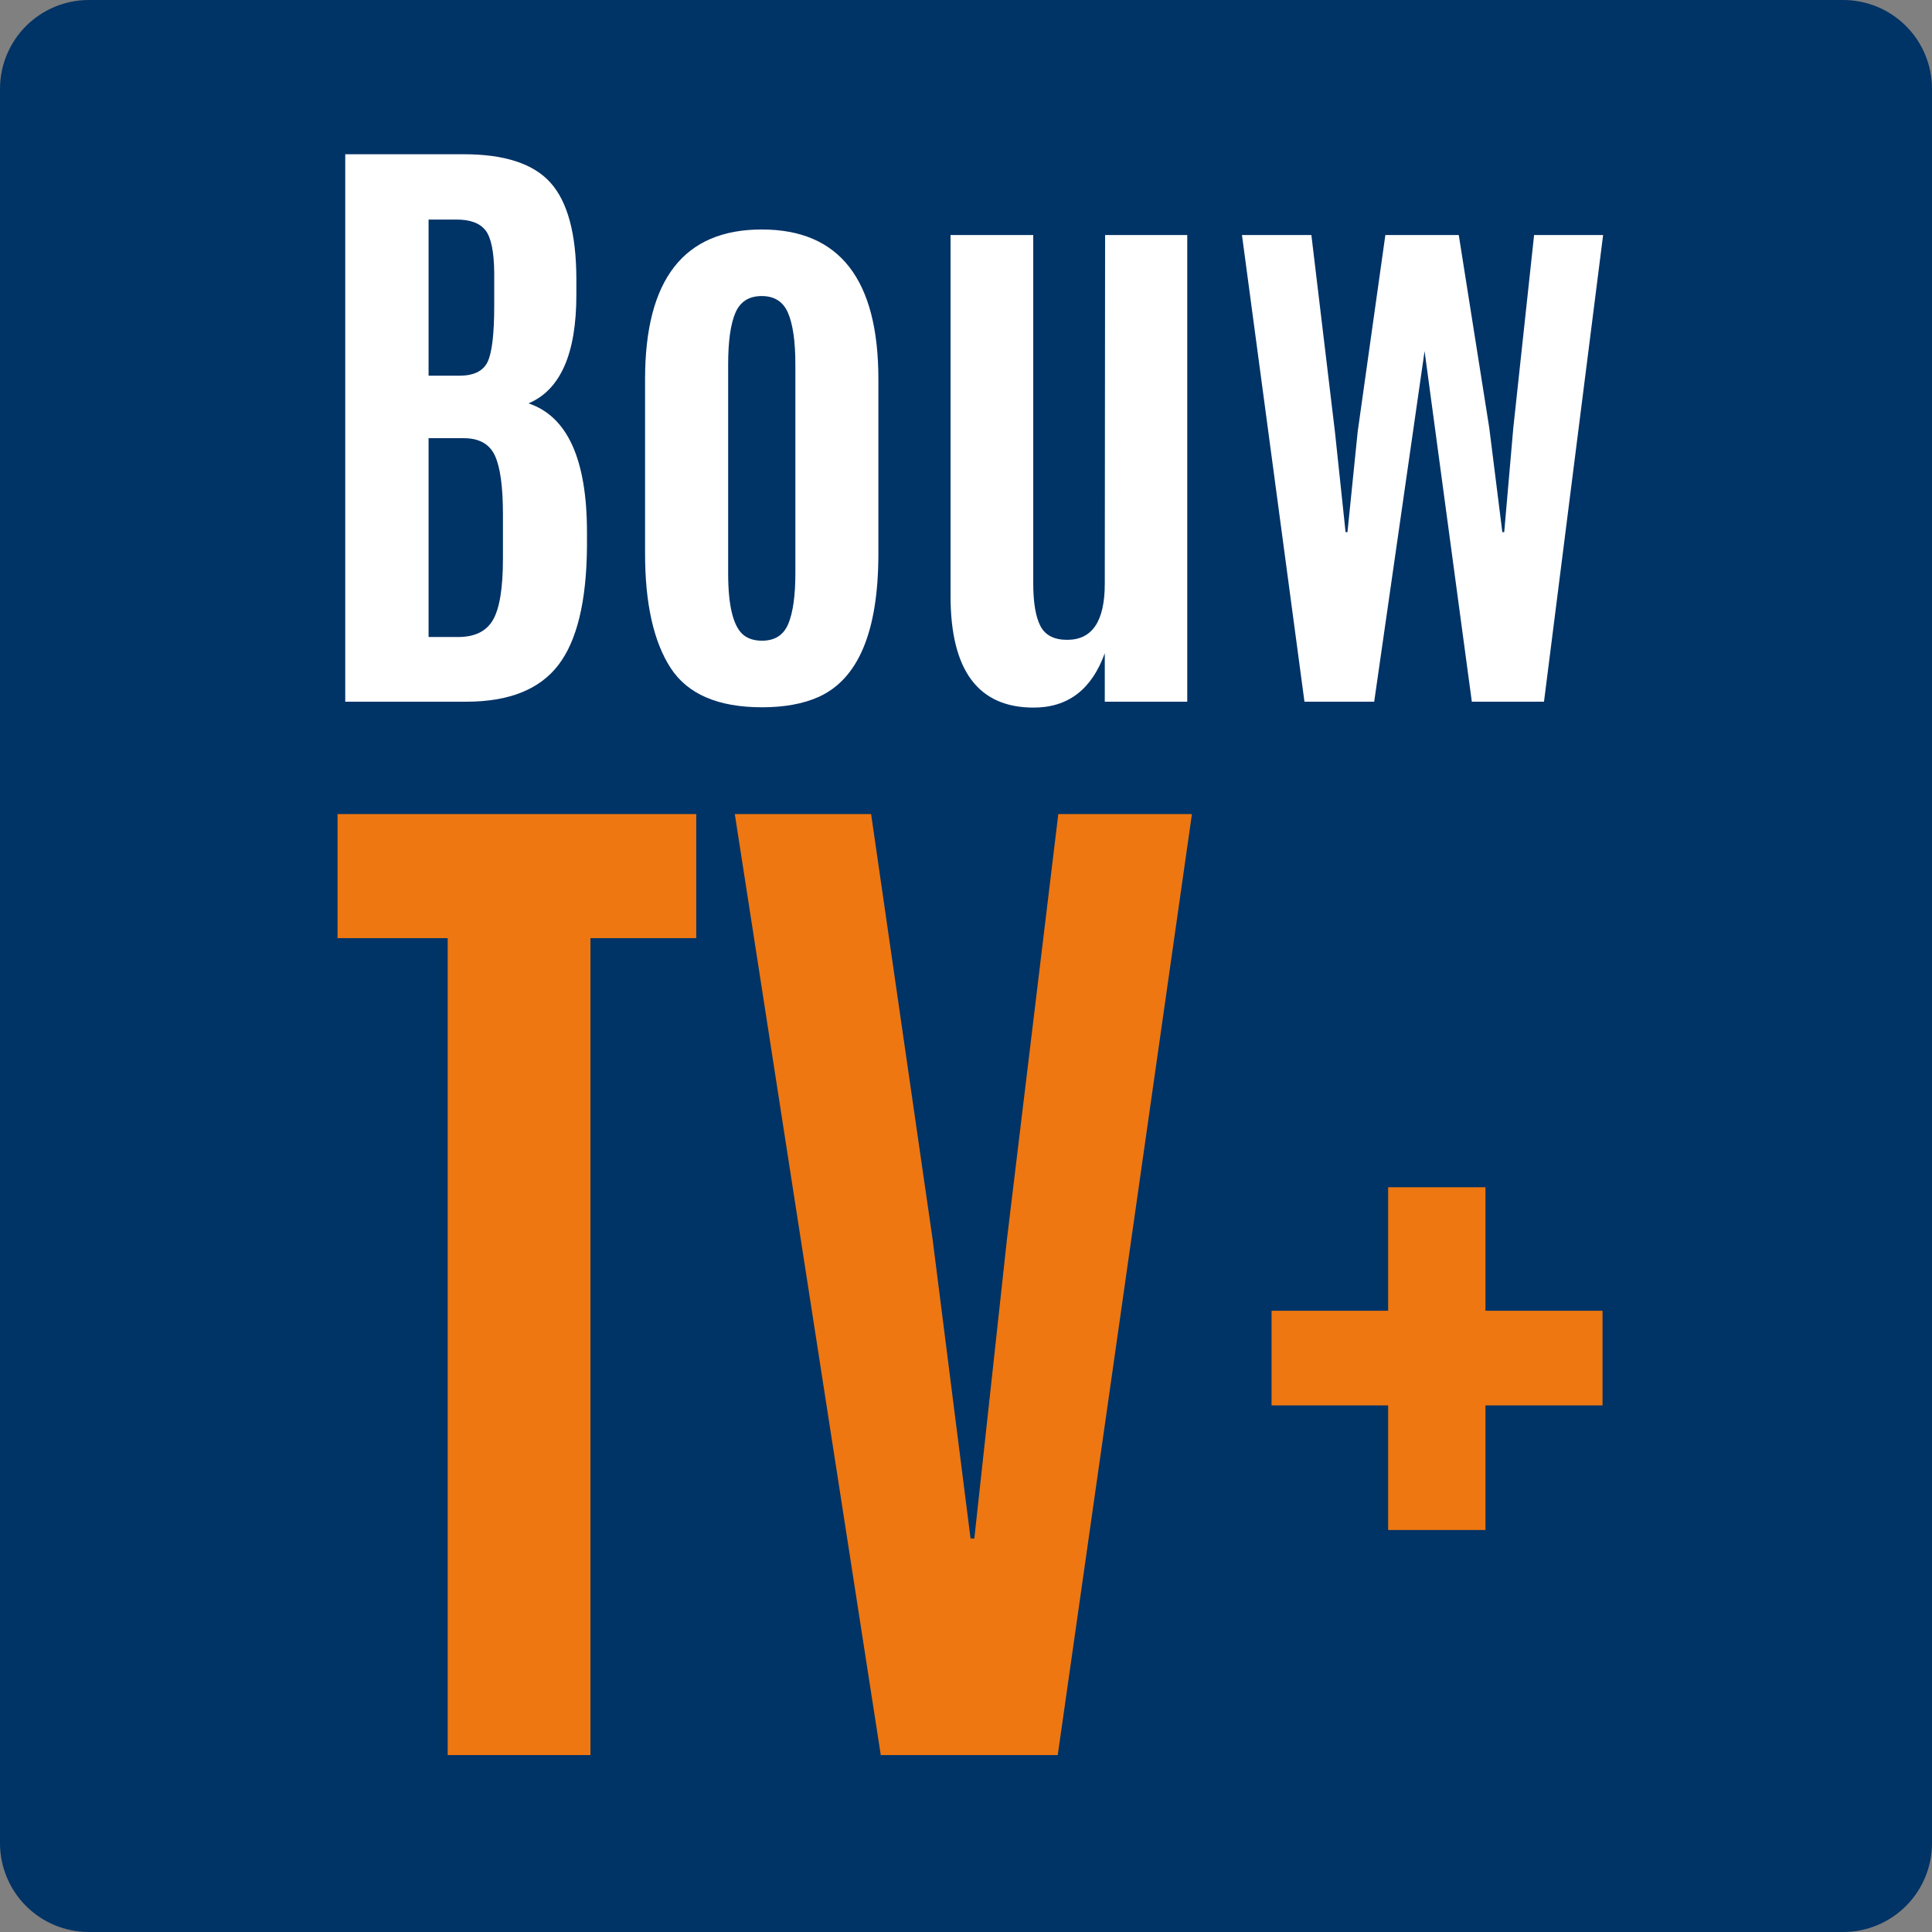
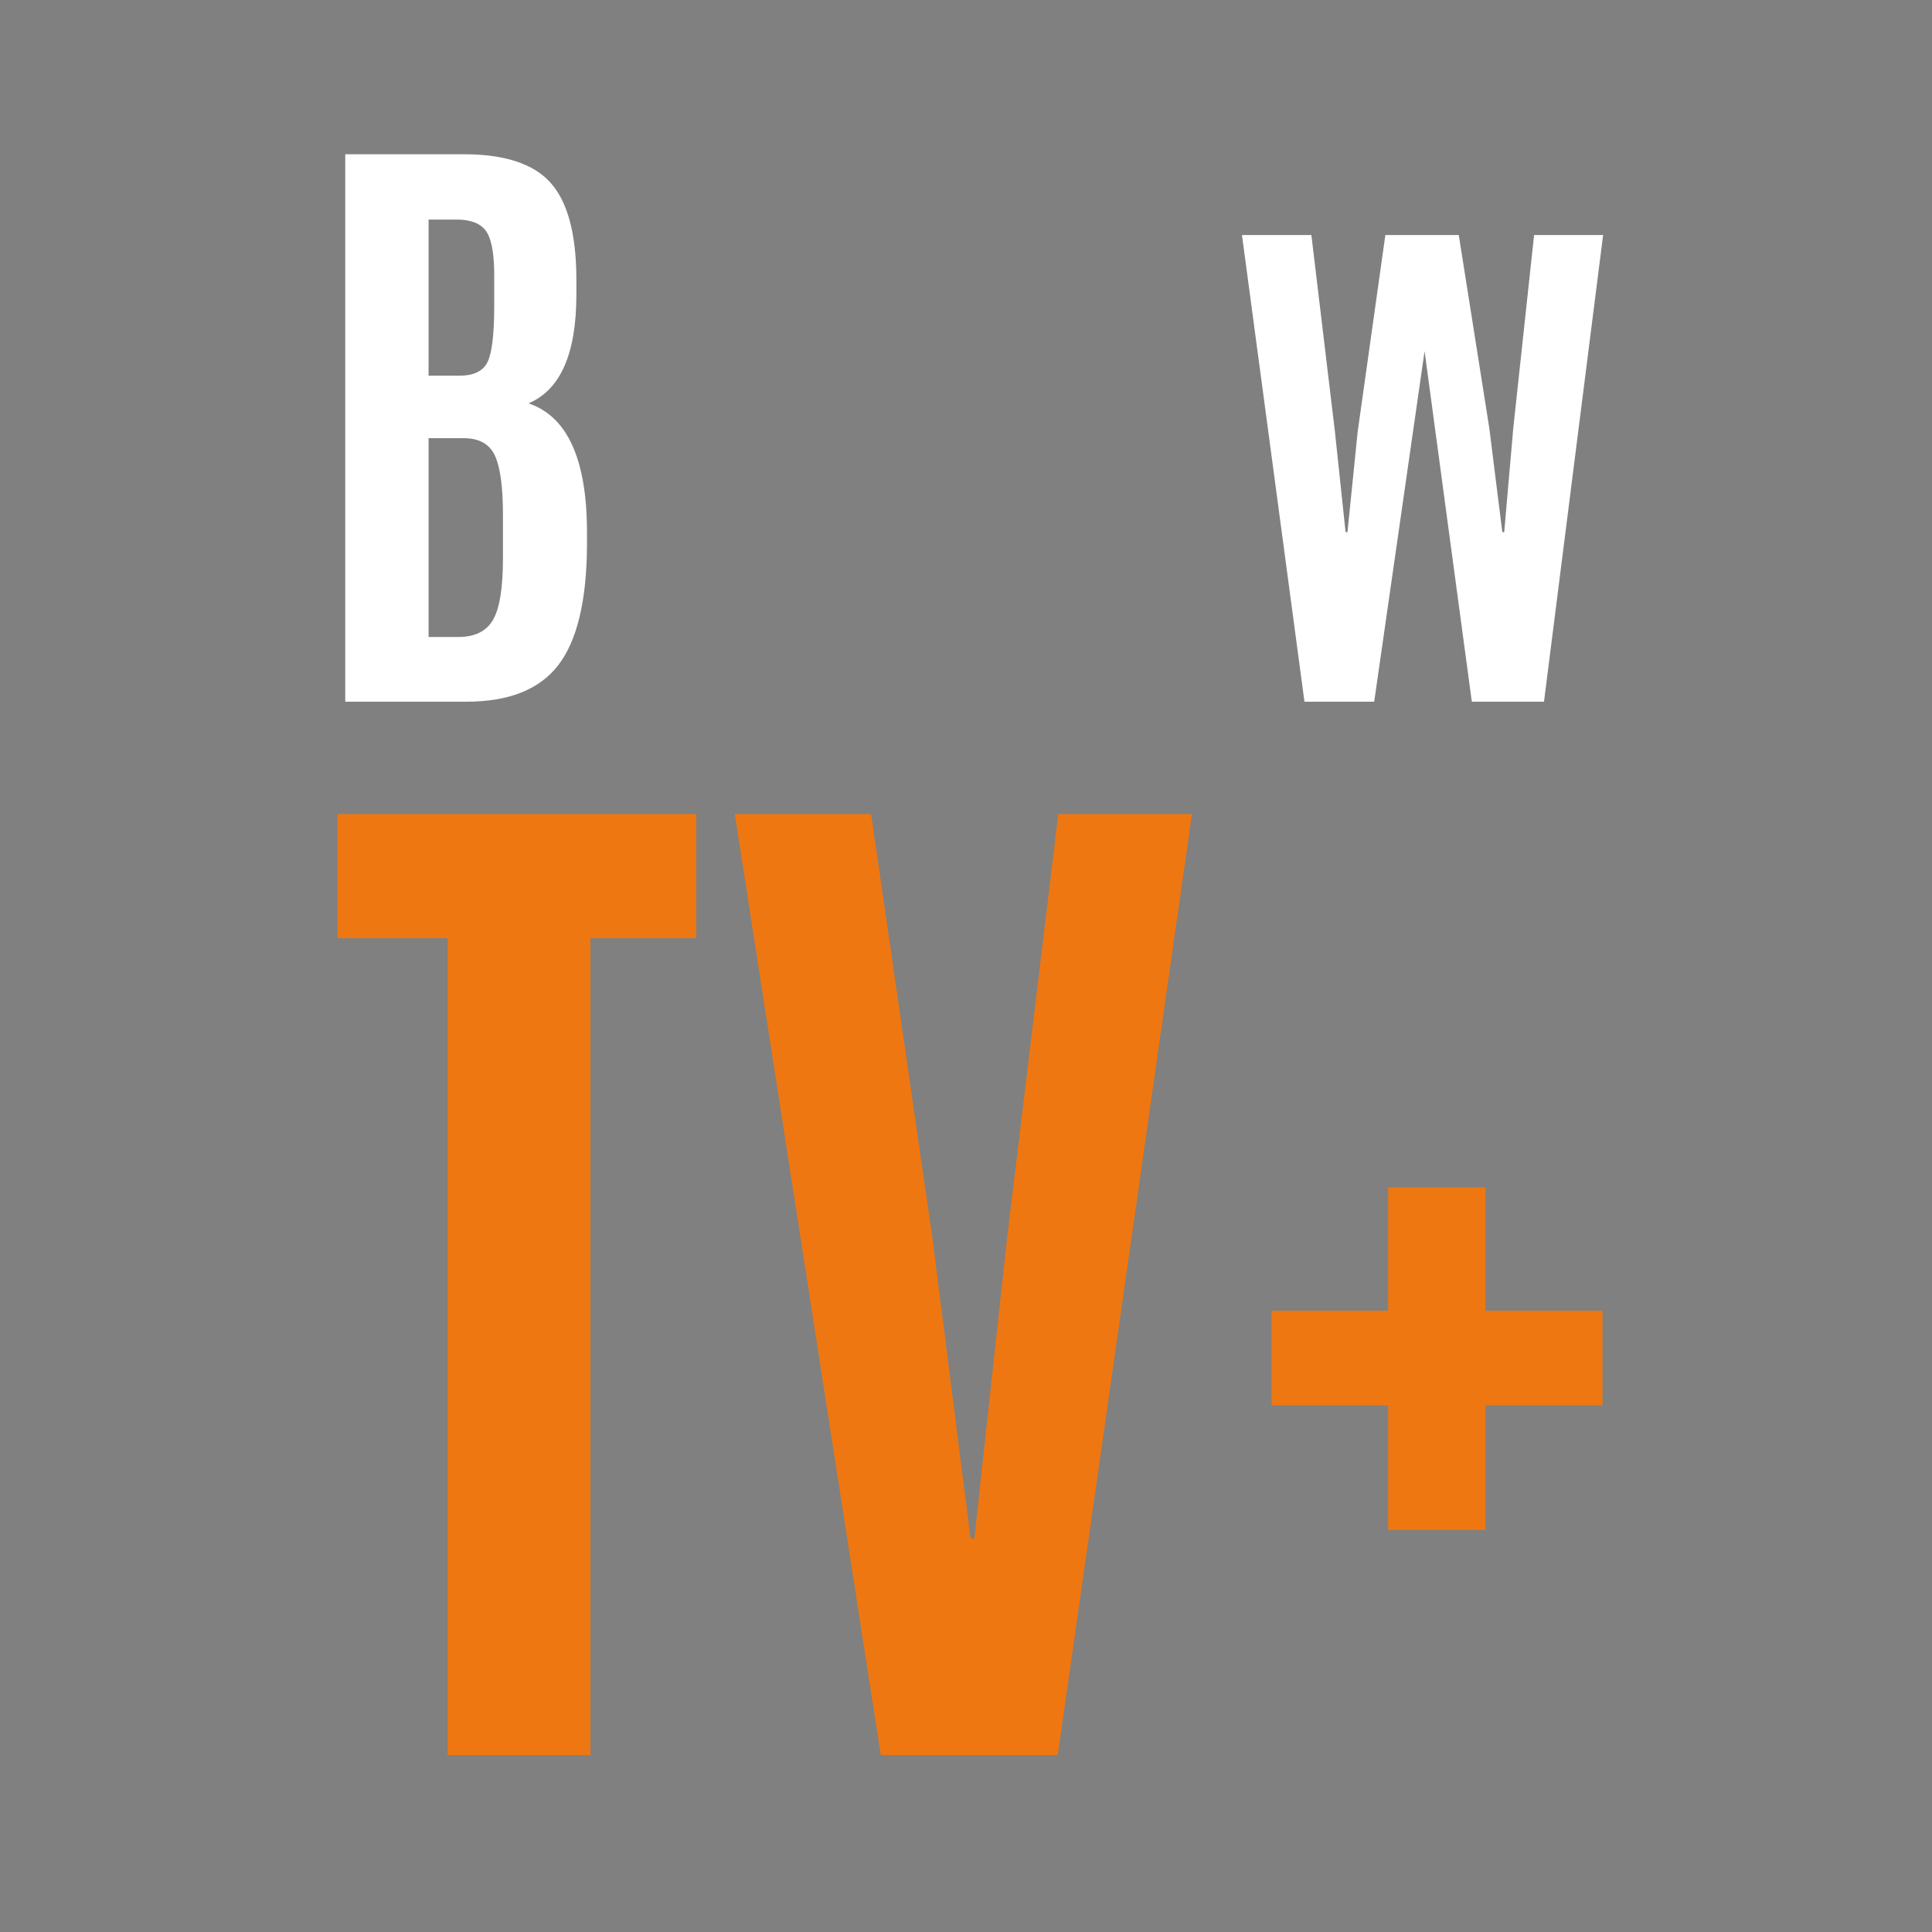
<svg xmlns="http://www.w3.org/2000/svg" width="512" viewBox="0 0 384 384" height="512" preserveAspectRatio="xMidYMid meet">
  <rect x="0" y="0" width="384" height="384" fill="#808080" stroke="none" />
  <defs>
    <g />
    <clipPath id="7f7482f6fd">
-       <path d="M 17.664 0 L 366.336 0 C 371.02 0 375.512 1.859 378.828 5.172 C 382.141 8.484 384 12.98 384 17.664 L 384 366.336 C 384 371.02 382.141 375.512 378.828 378.828 C 375.512 382.141 371.02 384 366.336 384 L 17.664 384 C 12.98 384 8.484 382.141 5.172 378.828 C 1.859 375.512 0 371.02 0 366.336 L 0 17.664 C 0 12.98 1.859 8.484 5.172 5.172 C 8.484 1.859 12.98 0 17.664 0 Z M 17.664 0 " clip-rule="nonzero" />
-     </clipPath>
+       </clipPath>
  </defs>
  <g clip-path="url(#7f7482f6fd)">
-     <rect x="-38.4" width="460.8" fill="#003366" y="-38.4" height="460.8" fill-opacity="1" />
-   </g>
+     </g>
  <g fill="#ffffff" fill-opacity="1">
    <g transform="translate(59.839, 139.469)">
      <g>
        <path d="M 54.719 -80.875 C 54.719 -69.164 51.547 -61.973 45.203 -59.297 C 52.953 -56.703 56.828 -48.148 56.828 -33.641 L 56.828 -30.859 C 56.742 -19.93 54.832 -12.055 51.094 -7.234 C 47.363 -2.41 41.273 0 32.828 0 L 8.781 0 L 8.781 -108.812 L 32.344 -108.812 C 40.457 -108.812 46.203 -106.926 49.578 -103.156 C 52.961 -99.383 54.676 -93.066 54.719 -84.203 Z M 25.344 -12.859 L 31.219 -12.859 C 34.52 -12.859 36.828 -13.988 38.141 -16.25 C 39.461 -18.52 40.125 -22.582 40.125 -28.438 L 40.125 -37.219 C 40.125 -42.738 39.586 -46.645 38.516 -48.938 C 37.441 -51.227 35.383 -52.375 32.344 -52.375 L 25.344 -52.375 Z M 25.344 -64.797 L 31.469 -64.797 C 34.312 -64.797 36.176 -65.703 37.062 -67.516 C 37.945 -69.328 38.391 -73.055 38.391 -78.703 L 38.391 -85.266 C 38.348 -89.461 37.77 -92.27 36.656 -93.688 C 35.551 -95.113 33.641 -95.828 30.922 -95.828 L 25.344 -95.828 Z M 25.344 -64.797 " />
      </g>
    </g>
  </g>
  <g fill="#ffffff" fill-opacity="1">
    <g transform="translate(121.414, 139.469)">
      <g>
-         <path d="M 30.047 -12.125 C 32.598 -12.125 34.336 -13.242 35.266 -15.484 C 36.203 -17.734 36.672 -21.082 36.672 -25.531 L 36.672 -67.016 C 36.672 -71.555 36.191 -74.957 35.234 -77.219 C 34.285 -79.488 32.535 -80.625 29.984 -80.625 C 27.43 -80.625 25.68 -79.5 24.734 -77.25 C 23.785 -75.008 23.312 -71.598 23.312 -67.016 L 23.312 -25.531 C 23.312 -18.727 24.422 -14.566 26.641 -13.047 C 27.555 -12.43 28.691 -12.125 30.047 -12.125 Z M 30.047 1.109 C 21.305 1.109 15.242 -1.504 11.859 -6.734 C 8.484 -11.973 6.797 -19.539 6.797 -29.438 L 6.797 -64.109 C 6.797 -83.941 14.523 -93.859 29.984 -93.859 C 45.441 -93.859 53.172 -83.941 53.172 -64.109 L 53.172 -29.438 C 53.172 -13.977 49.191 -4.473 41.234 -0.922 C 38.191 0.43 34.461 1.109 30.047 1.109 Z M 30.047 1.109 " />
-       </g>
+         </g>
    </g>
  </g>
  <g fill="#ffffff" fill-opacity="1">
    <g transform="translate(181.381, 139.469)">
      <g>
-         <path d="M 24.047 1.172 C 13.047 1.172 7.547 -6.223 7.547 -21.016 L 7.547 -92.75 L 23.984 -92.75 L 23.984 -23.562 C 23.984 -19.727 24.457 -16.891 25.406 -15.047 C 26.352 -13.211 28.129 -12.297 30.734 -12.297 C 35.711 -12.297 38.203 -16.008 38.203 -23.438 L 38.266 -92.75 L 54.594 -92.75 L 54.594 0 L 38.203 0 L 38.203 -9.641 C 35.609 -2.43 30.891 1.172 24.047 1.172 Z M 24.047 1.172 " />
-       </g>
+         </g>
    </g>
  </g>
  <g fill="#ffffff" fill-opacity="1">
    <g transform="translate(244.131, 139.469)">
      <g>
        <path d="M 48.406 0 L 39.016 -69.688 L 29 0 L 15.141 0 L 2.719 -92.75 L 16.516 -92.75 L 21.203 -53.609 L 23.312 -33.703 L 23.688 -33.703 L 25.719 -53.672 L 31.219 -92.75 L 45.812 -92.75 L 51.875 -54.406 L 54.469 -33.703 L 54.844 -33.703 L 56.641 -54.344 L 60.781 -92.75 L 74.5 -92.75 L 62.75 0 Z M 48.406 0 " />
      </g>
    </g>
  </g>
  <g fill="#ee7711" fill-opacity="1">
    <g transform="translate(65.388, 348.835)">
      <g>
        <path d="M 23.594 0 L 23.594 -162.375 L 1.703 -162.375 L 1.703 -187.031 L 73 -187.031 L 73 -162.375 L 51.969 -162.375 L 51.969 0 Z M 23.594 0 " />
      </g>
    </g>
    <g transform="translate(140.094, 348.835)">
      <g>
        <path d="M 34.969 0 L 5.953 -187.031 L 33.047 -187.031 L 45.266 -102.547 L 52.812 -43.047 L 53.562 -43.047 L 60.047 -102.547 L 70.25 -187.031 L 96.812 -187.031 L 70.141 0 Z M 34.969 0 " />
      </g>
    </g>
    <g transform="translate(242.748, 348.835)">
      <g>
        <path d="M 33.156 -44.734 L 33.156 -69.5 L 9.984 -69.5 L 9.984 -88.312 L 33.156 -88.312 L 33.156 -112.859 L 52.5 -112.859 L 52.5 -88.312 L 75.766 -88.312 L 75.766 -69.5 L 52.5 -69.5 L 52.5 -44.734 Z M 33.156 -44.734 " />
      </g>
    </g>
  </g>
</svg>